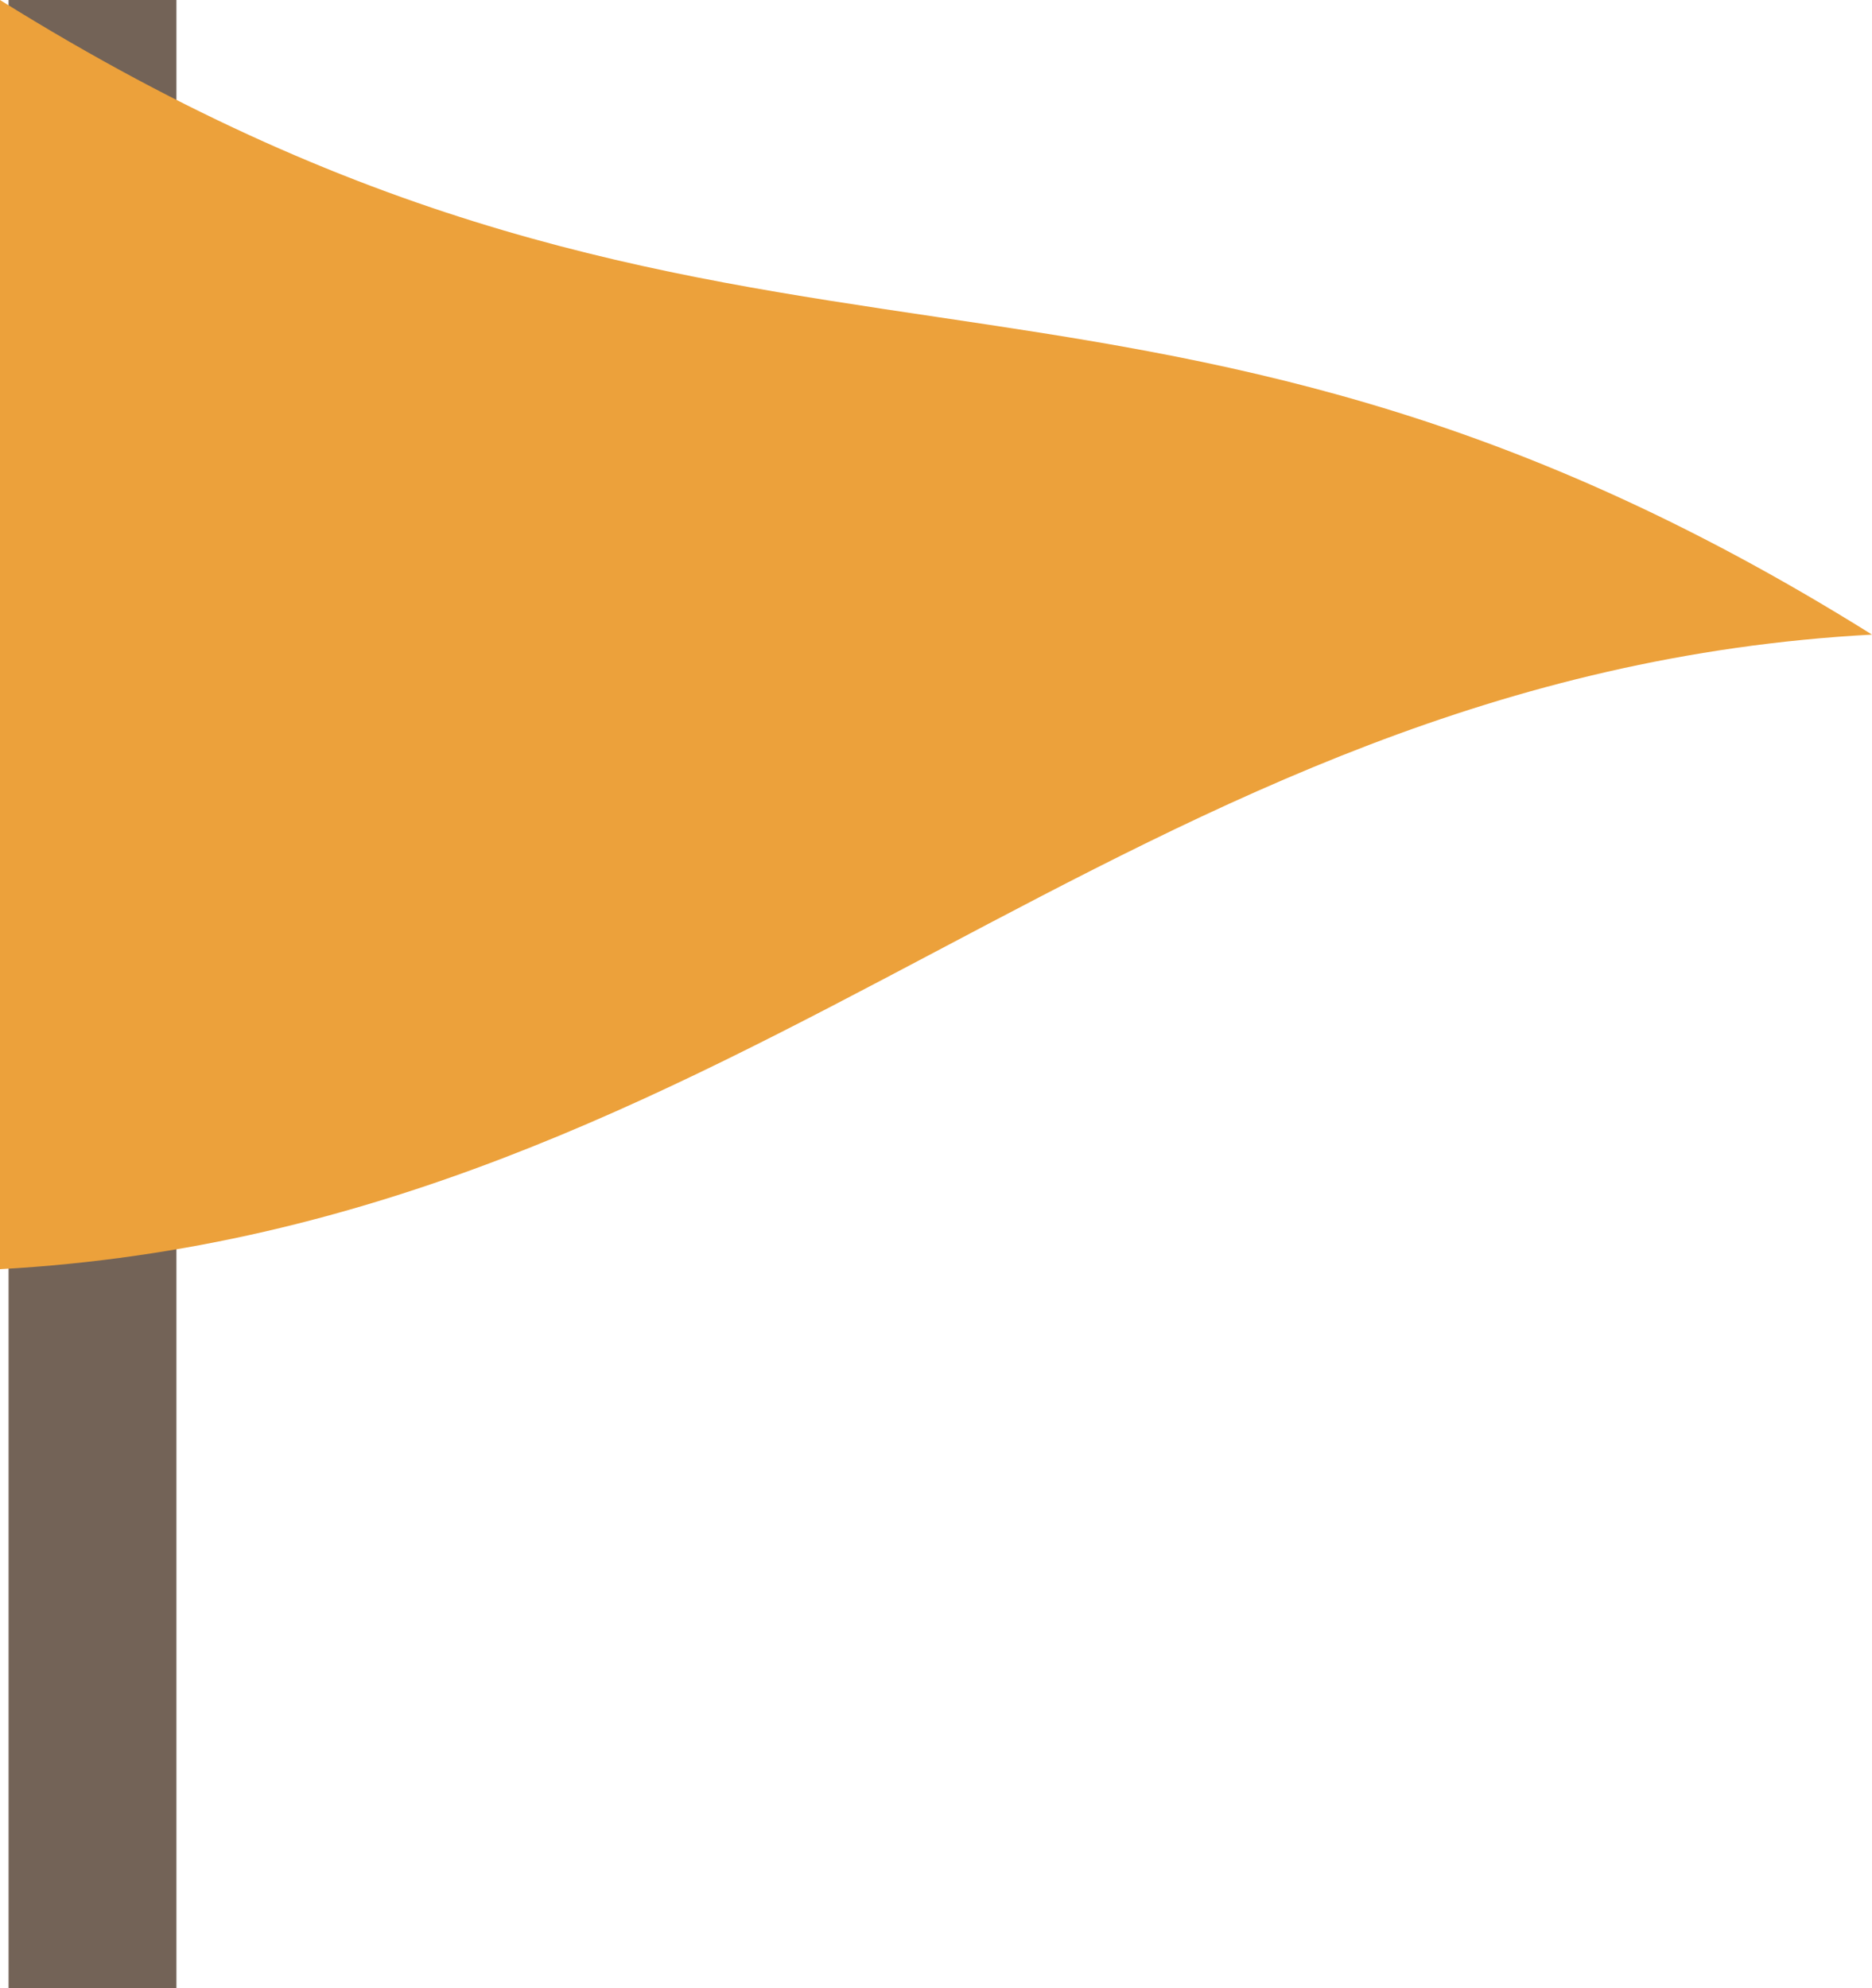
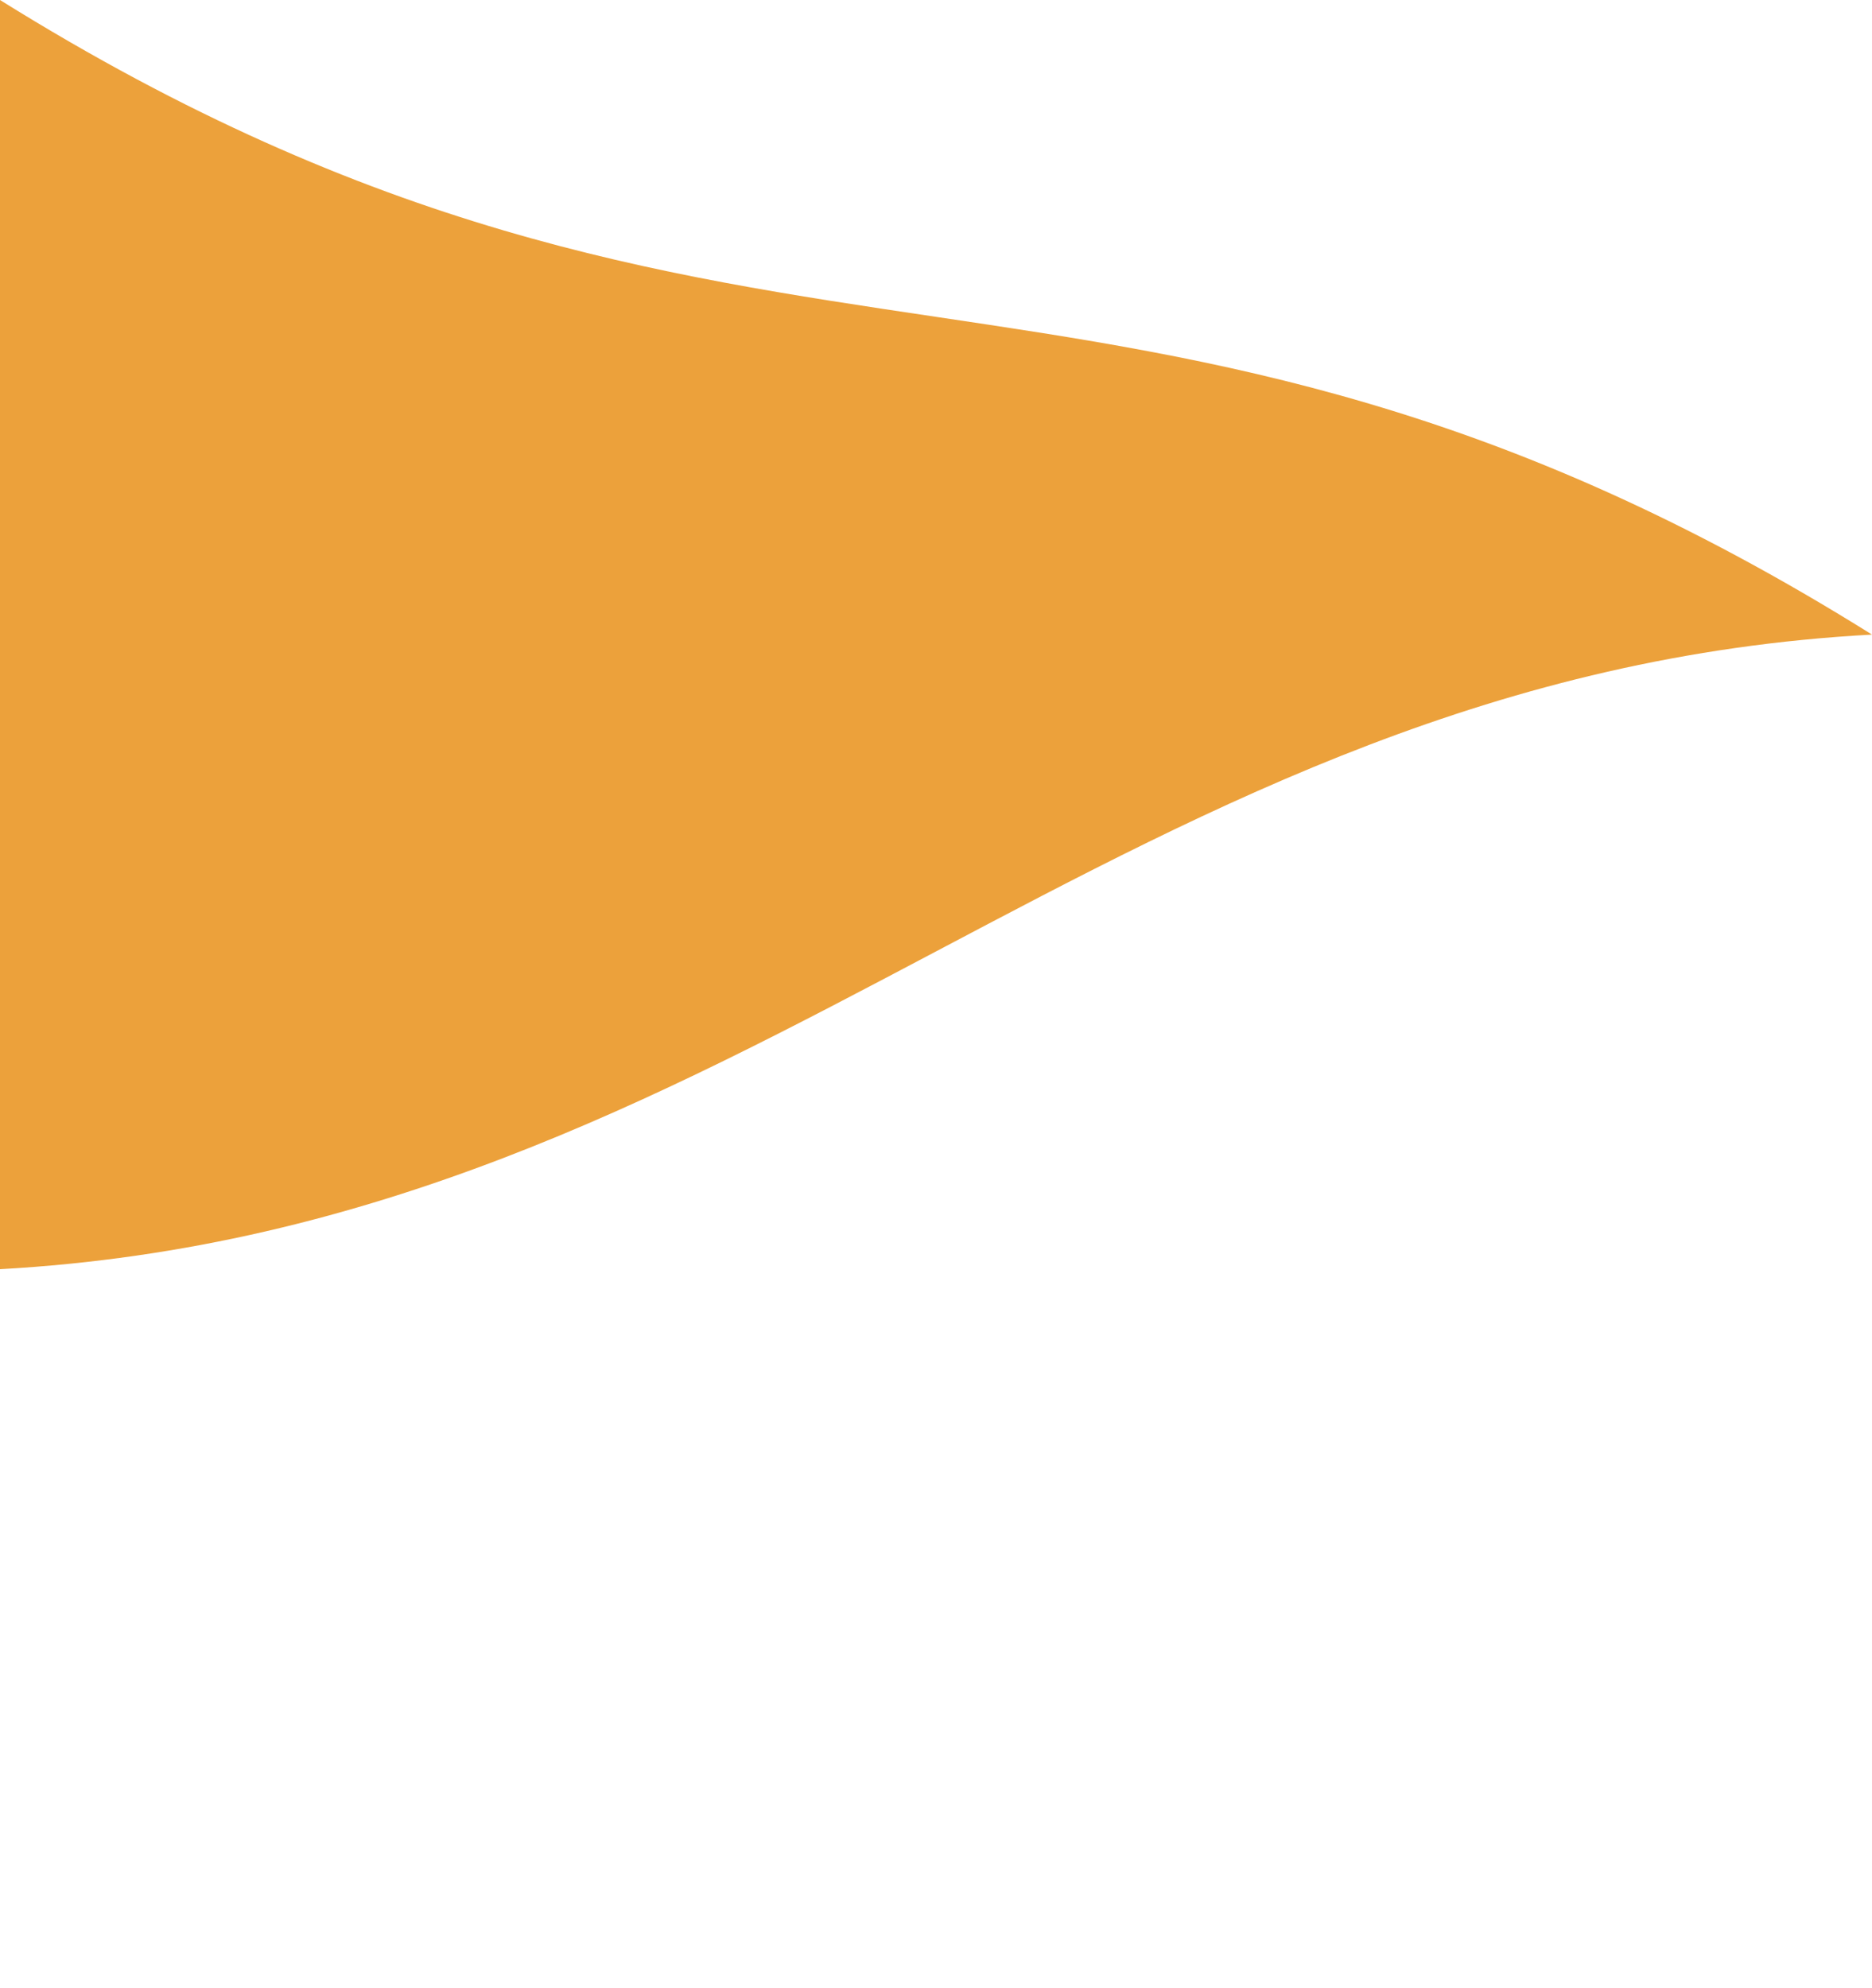
<svg xmlns="http://www.w3.org/2000/svg" id="_レイヤー_2" viewBox="0 0 15.28 16.23">
  <defs>
    <style>.cls-1{fill:#eca13b;}.cls-2{fill:#736357;}</style>
  </defs>
  <g id="_レイヤー_1-2">
-     <rect class="cls-2" x=".07" width="1.37" height="16.23" />
    <path class="cls-1" d="m0,10.35C0,6.21,0,4.14,0,0c6.11,3.81,9.17,1.36,15.28,5.18-6.11.33-9.17,4.84-15.28,5.18Z" />
  </g>
</svg>